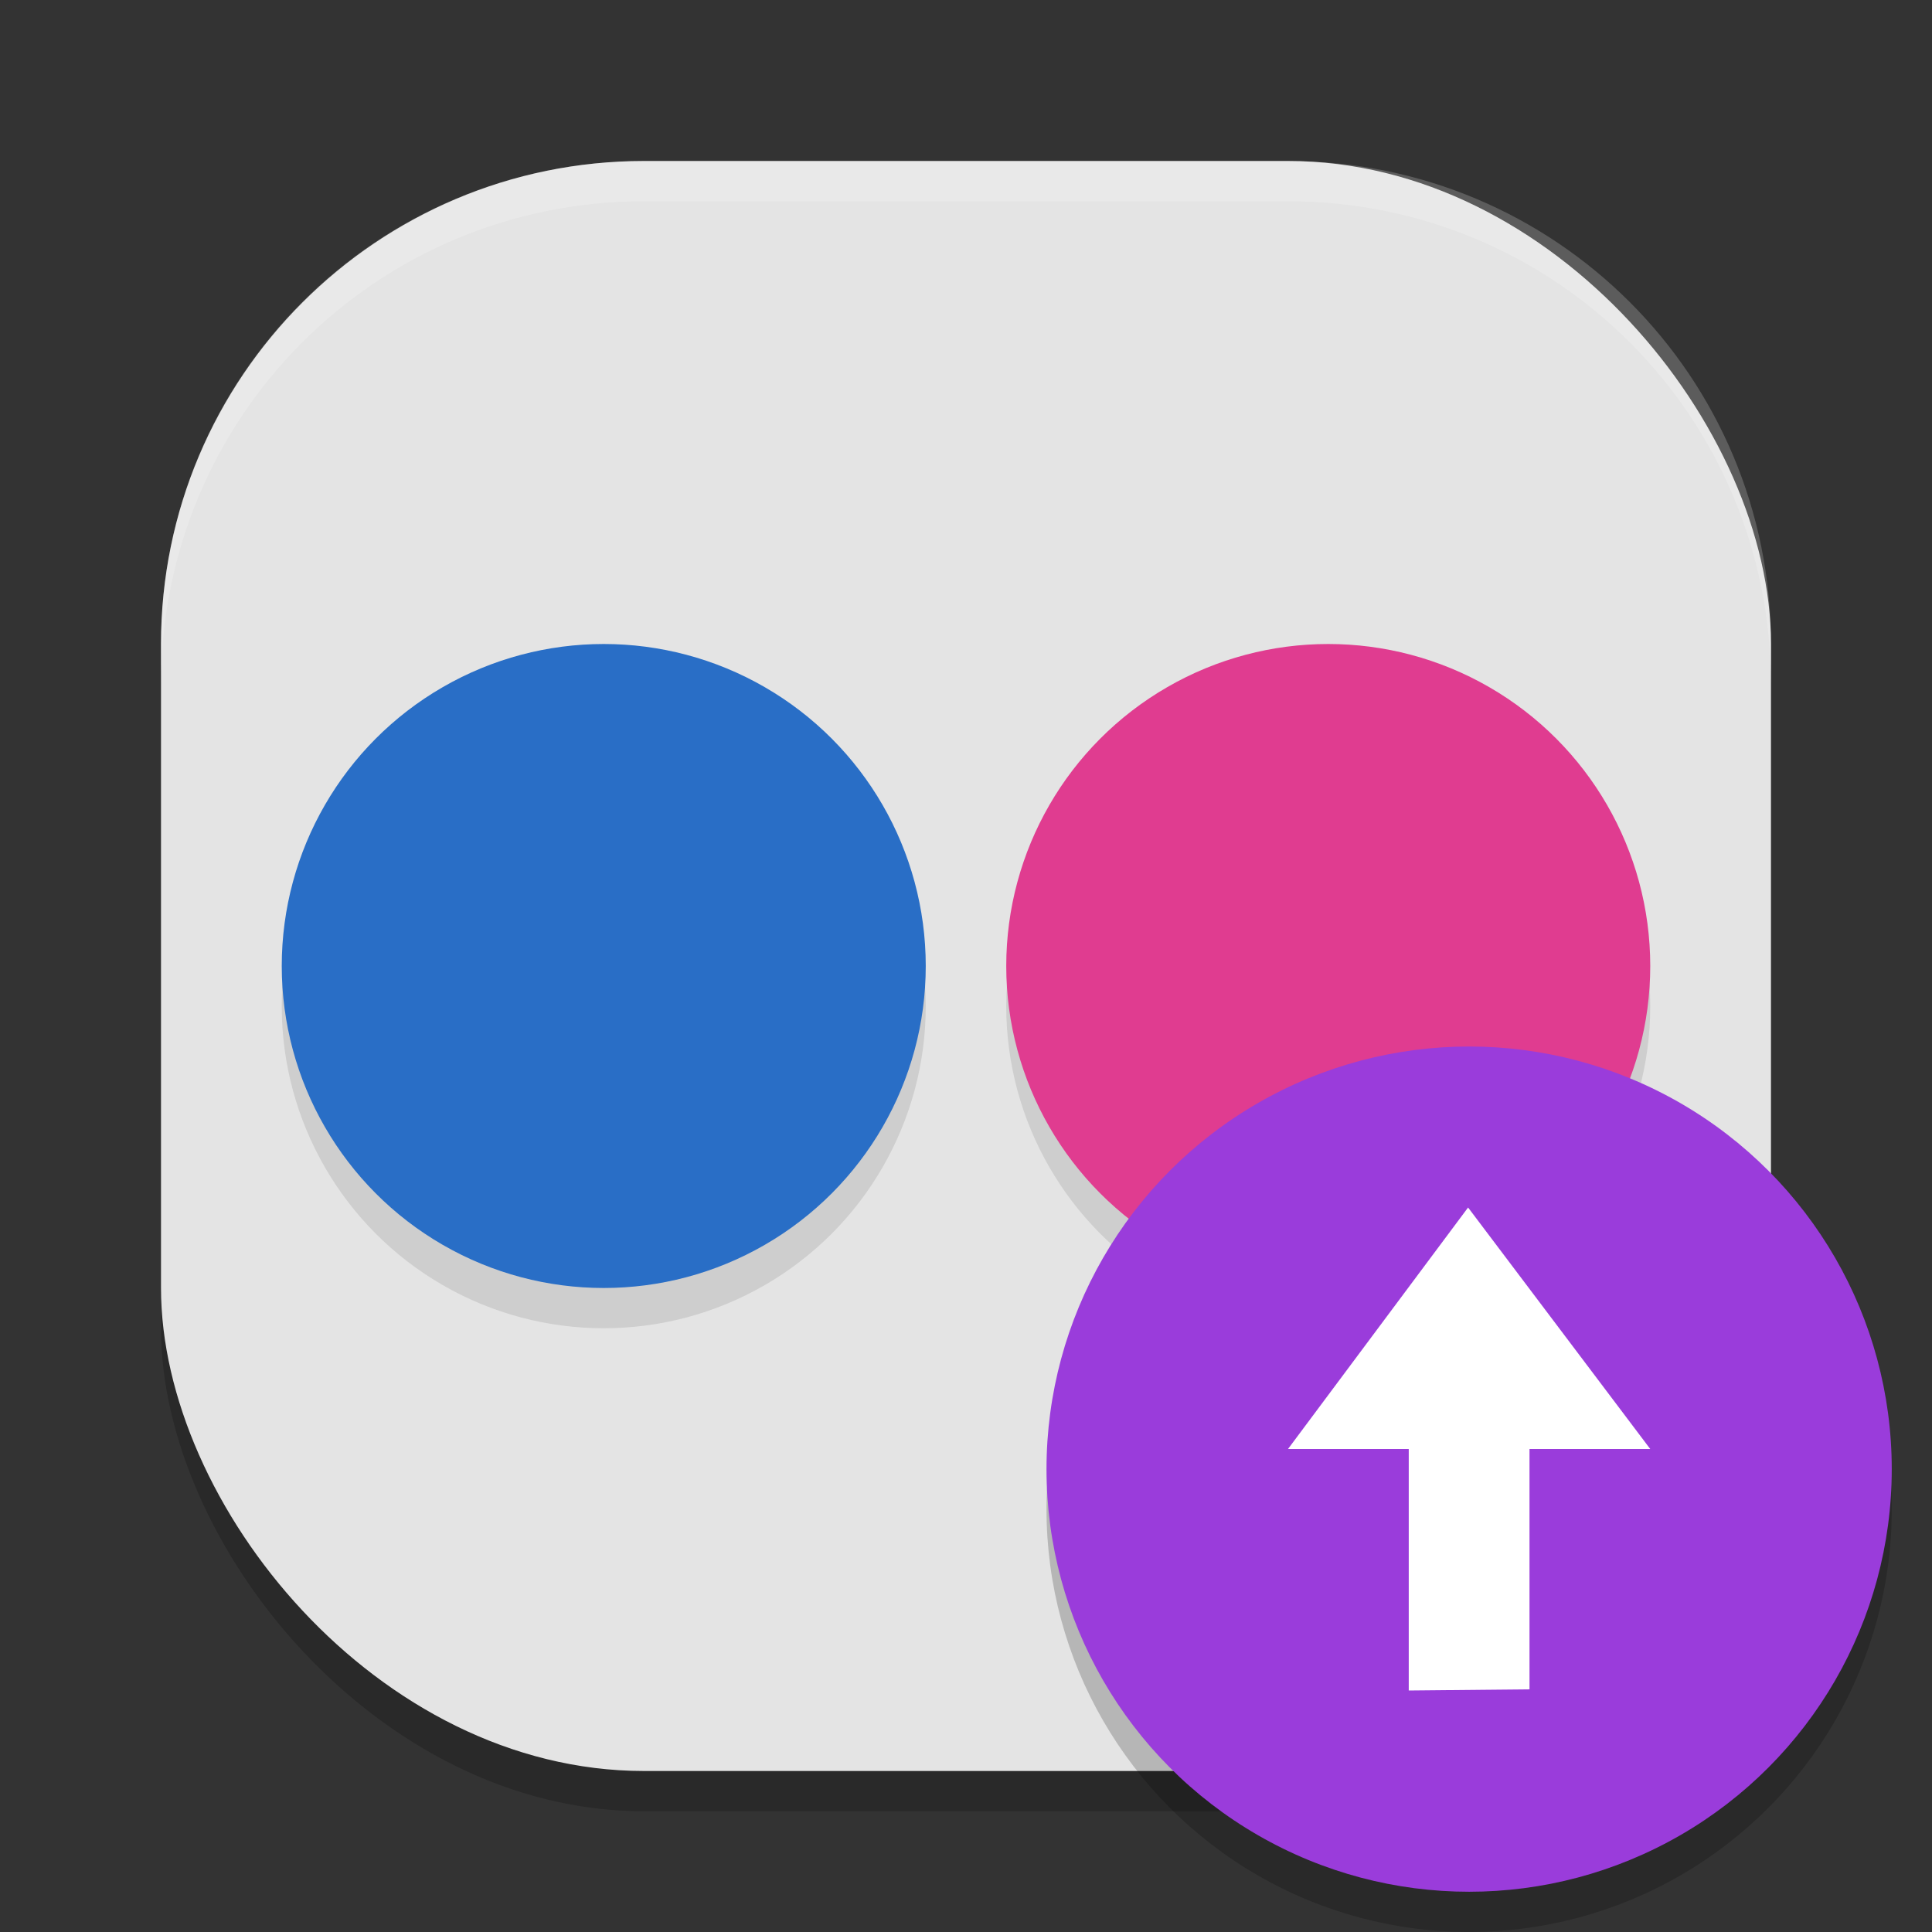
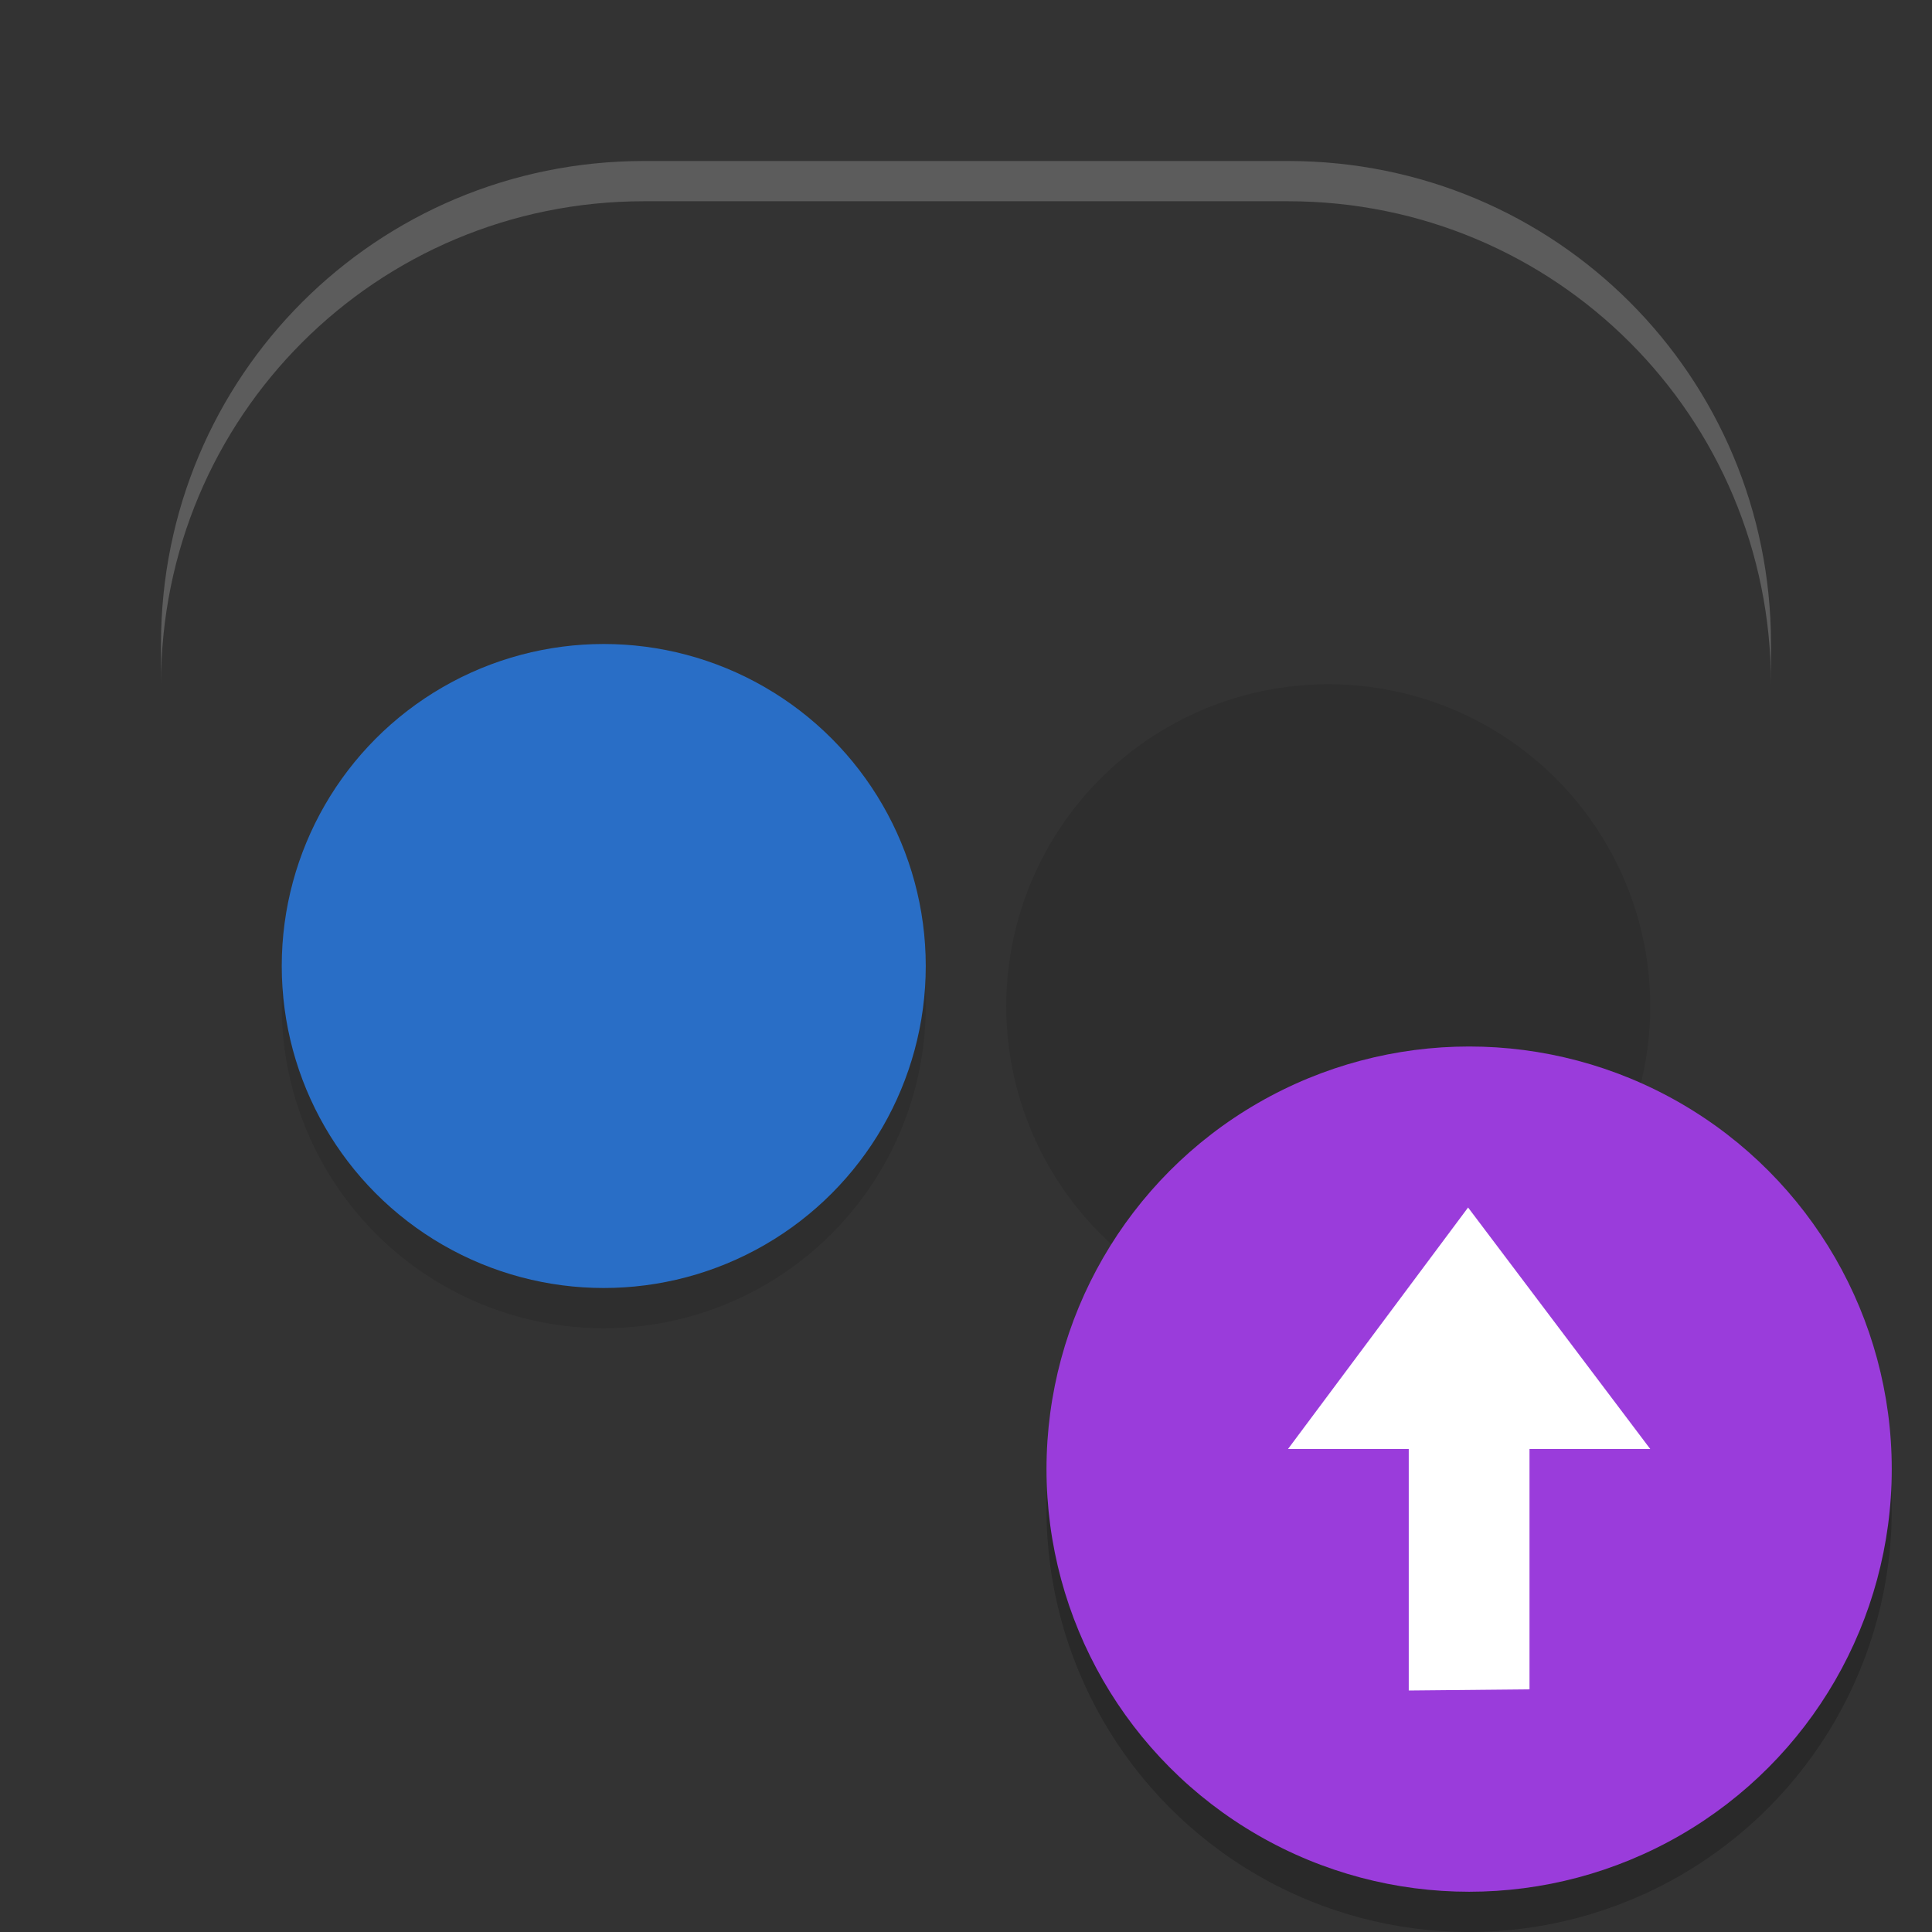
<svg xmlns="http://www.w3.org/2000/svg" width="48" height="48" version="1">
  <rect width="100%" height="100%" fill="#333333" stroke="none" />
-   <rect style="opacity:0.2" width="40" height="40" x="4" y="5" rx="12" ry="12" />
-   <rect style="fill:#e4e4e4" width="40" height="40" x="4" y="4" rx="12" ry="12" />
  <circle style="opacity:0.1" cx="15" cy="25" r="8" />
  <circle style="fill:#296ec6" cx="15" cy="24" r="8" />
  <circle style="opacity:0.1" cx="33" cy="25" r="8" />
-   <circle style="fill:#e03c90" cx="33" cy="24" r="8" />
  <circle style="opacity:0.2" cx="36.5" cy="37.5" r="10.5" />
  <circle style="fill:#9a3cdb" cx="36.5" cy="36.5" r="10.5" />
  <path style="fill:#ffffff" d="M 36.474,30 32,36 l 3,0 0,6 3,-0.029 0,-5.971 3,0 z" />
  <path style="fill:#ffffff;opacity:0.2" d="M 16 4 C 9.352 4 4 9.352 4 16 L 4 17 C 4 10.352 9.352 5 16 5 L 32 5 C 38.648 5 44 10.352 44 17 L 44 16 C 44 9.352 38.648 4 32 4 L 16 4 z" />
</svg>